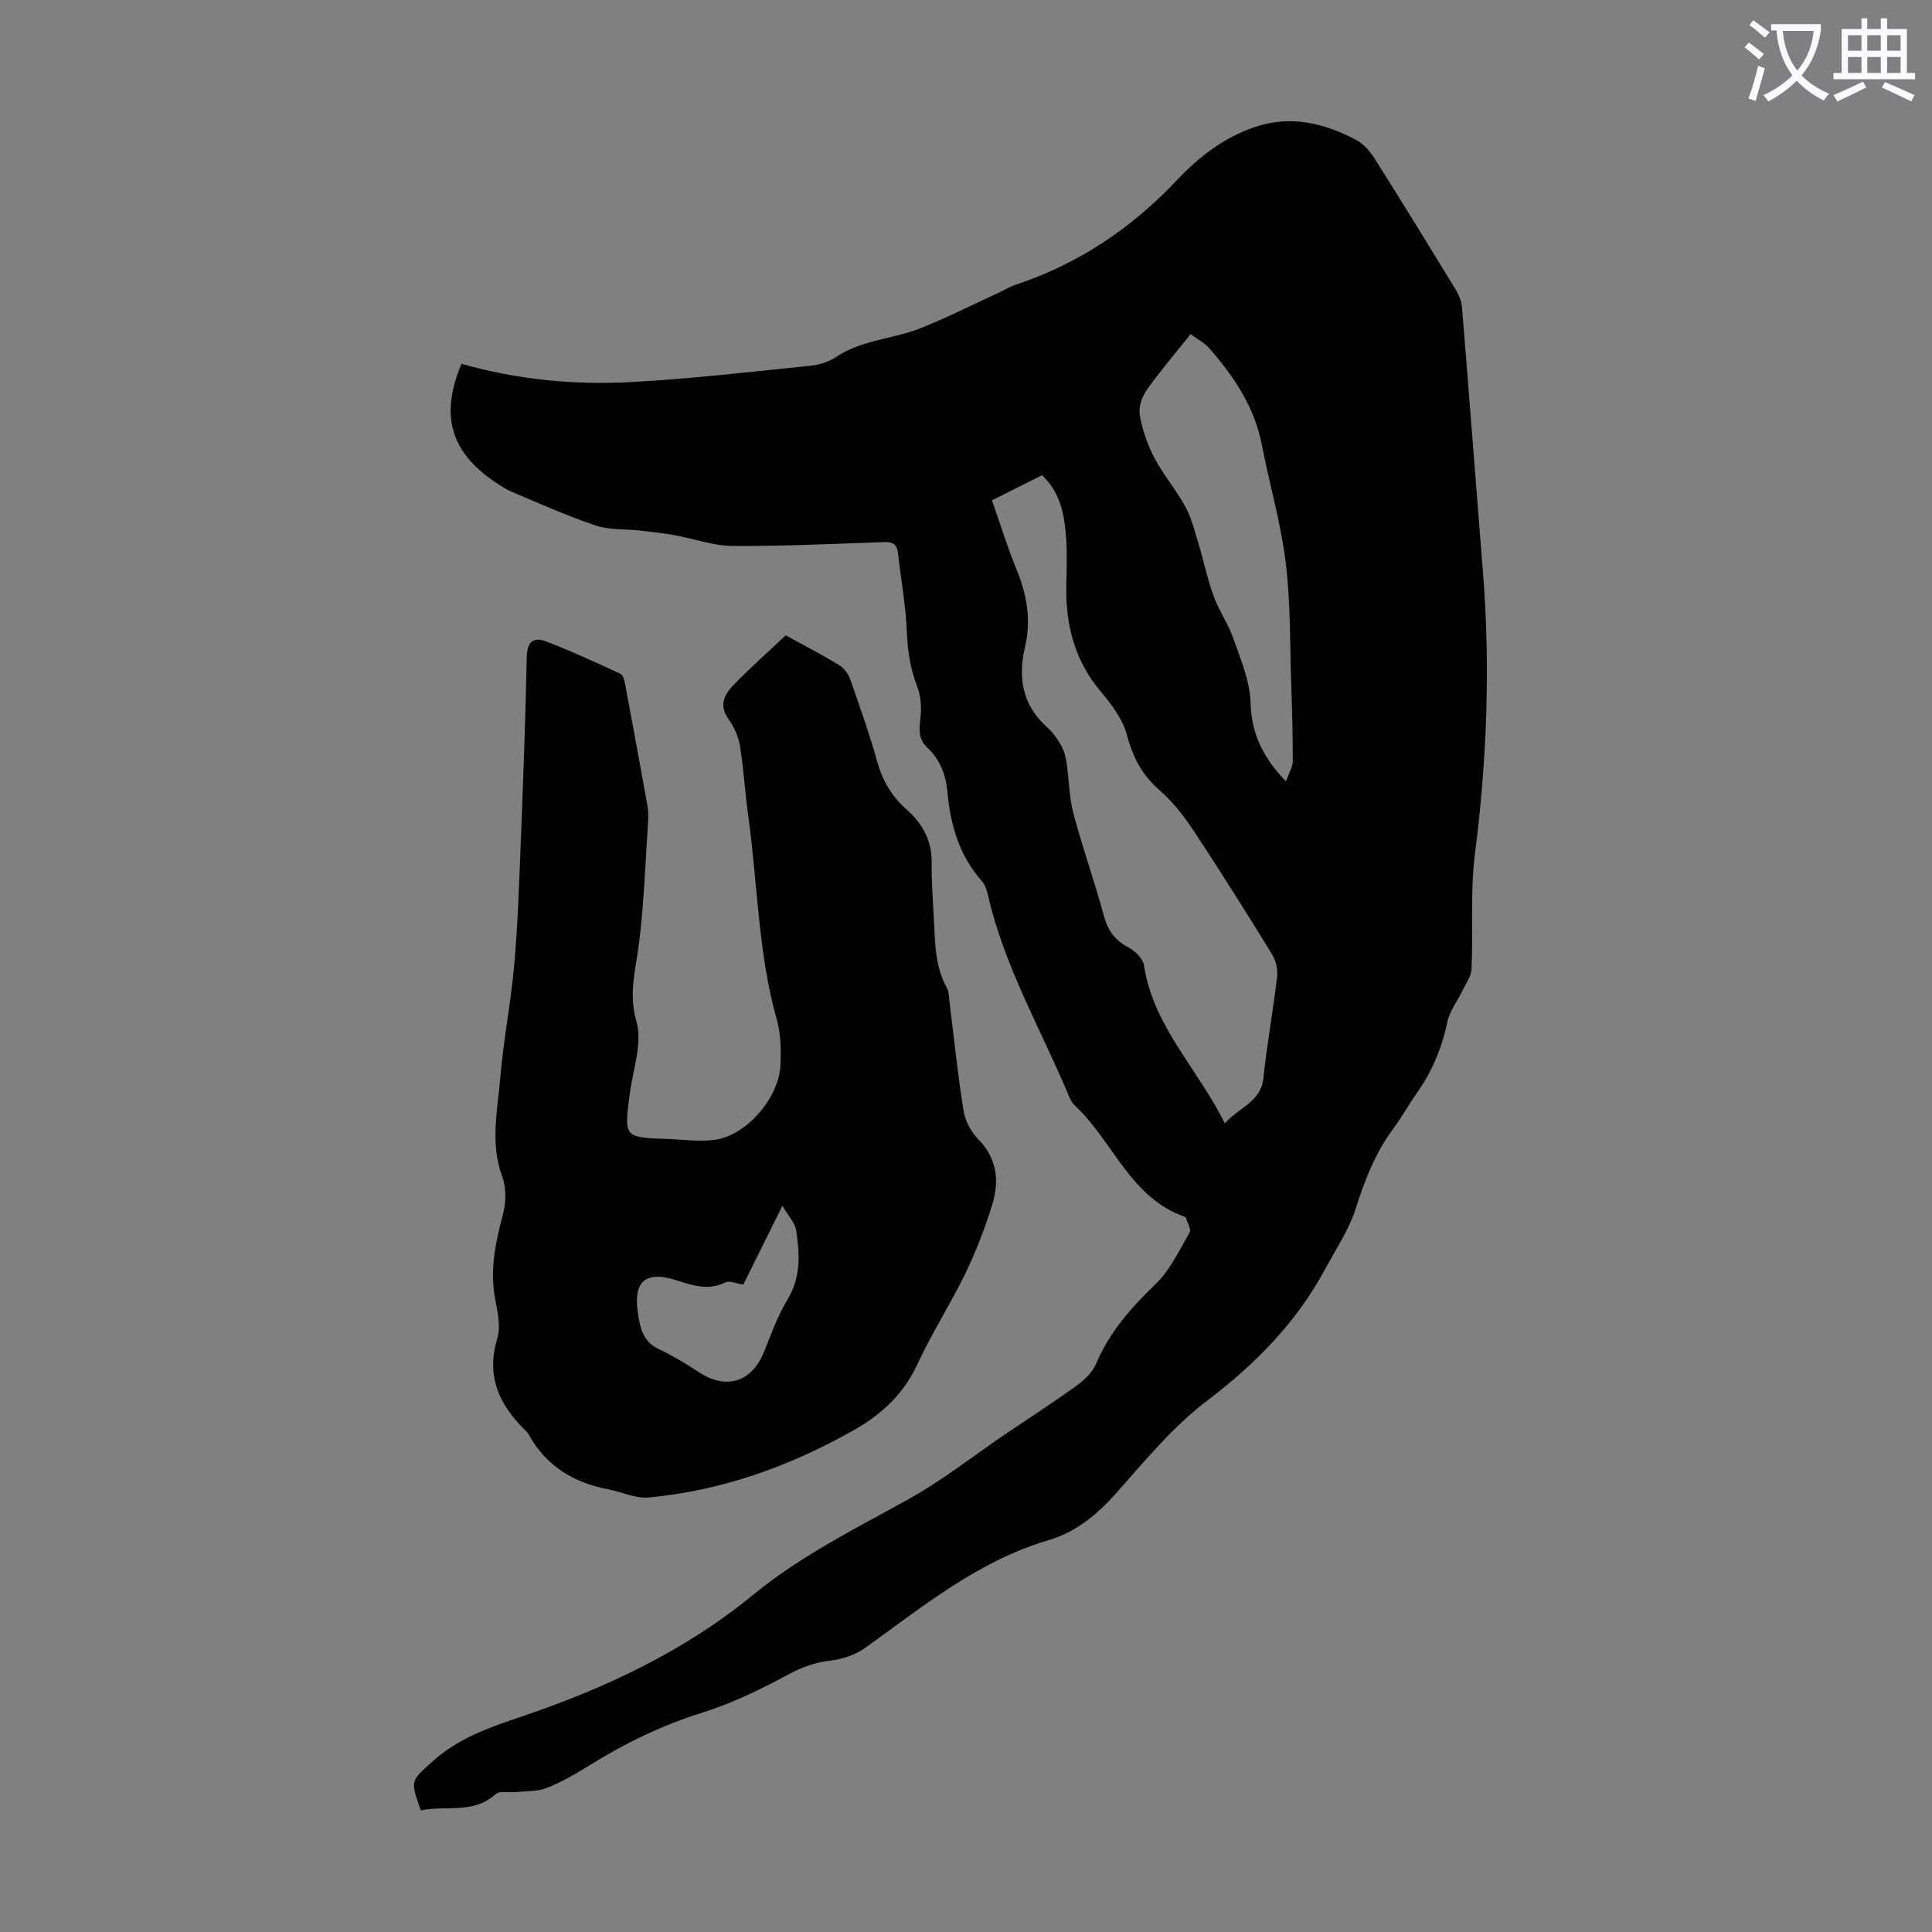
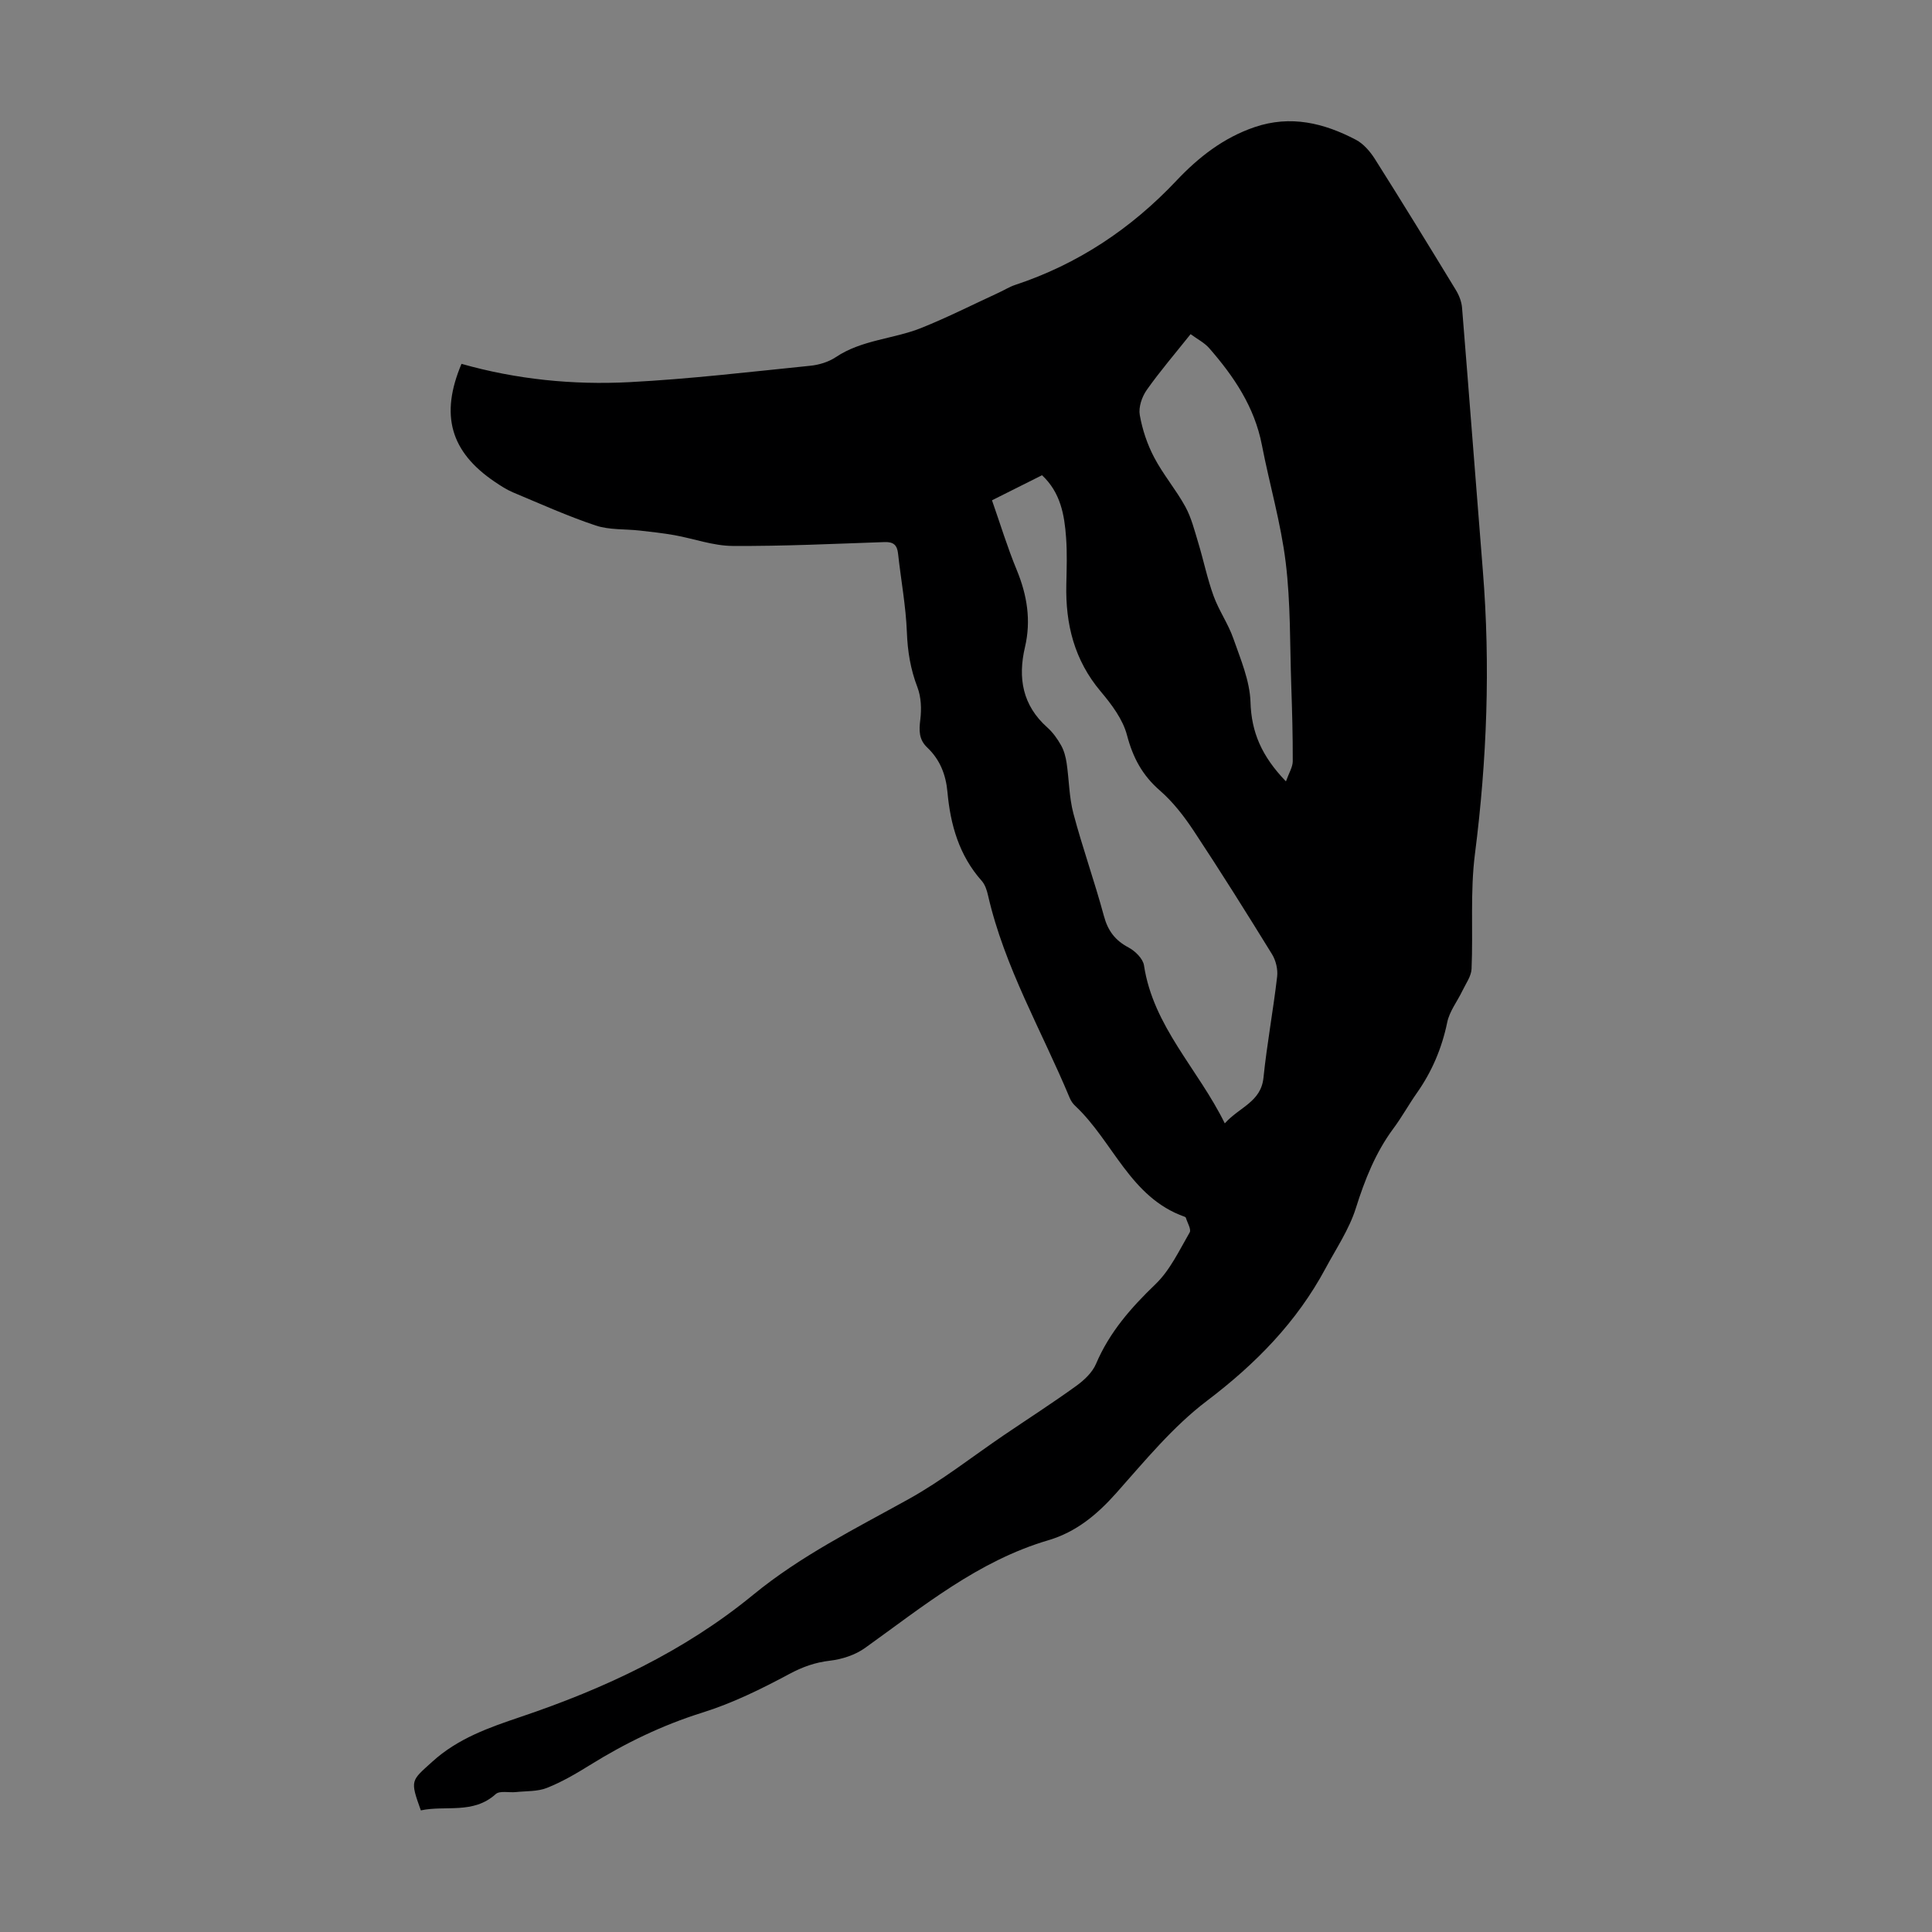
<svg xmlns="http://www.w3.org/2000/svg" enable-background="new 0 0 400 400" viewBox="0 0 400 400">
  <rect x="0" y="0" width="400" height="400" fill="#808080" stroke="none" />
-   <path d="m362.1 8.8c1.1.8 2.1 1.6 3.1 2.4l-1 1.1c-1.3-1.1-2.3-2-3-2.5zm1.9 4.8c.5.2.9.4 1.4.5-.6 2.3-1.3 4.5-1.9 6.8l-1.5-.5c.8-2.1 1.4-4.3 2-6.8zm-1-9.4c1.3.9 2.4 1.8 3.4 2.5l-1 1.1c-1.4-1.2-2.4-2.1-3.2-2.6zm3.7 2.2v-1.4h10.3v1.2c-.5 3.6-1.8 6.8-4 9.4 1.5 1.6 3.4 2.8 5.7 3.8-.3.4-.7.8-1.1 1.4-2.3-1.1-4.1-2.5-5.6-4.1-1.6 1.6-3.6 3.1-5.9 4.3-.3-.5-.7-.9-1-1.3 2.4-1.1 4.4-2.5 6-4.1-1.9-2.5-3-5.6-3.3-9.3h-1.1zm8.8 0h-6.4c.3 3.3 1.3 6 3 8.2 2-2.3 3.1-5.1 3.4-8.2z" fill="#fbfafc" />
-   <path d="m385.3 3.8h1.3v2.2h2.8v-2.2h1.3v2.2h4.1v9.1h1.7v1.3h-16.9v-1.3h1.7v-9.1h4.1v-2.2zm.4 13.1.7 1.2c-1.8.9-3.8 1.9-6 2.9-.2-.4-.5-.8-.8-1.3 2.3-1 4.3-1.9 6.1-2.8zm-3.1-6.4h2.8v-3.2h-2.8zm0 4.6h2.8v-3.3h-2.8zm4-4.6h2.8v-3.2h-2.8zm0 4.6h2.8v-3.3h-2.8zm3.7 1.9c2.1.9 4.1 1.8 6.1 2.7l-.7 1.3c-2.2-1.1-4.2-2-6.1-2.9zm3.2-9.7h-2.8v3.2h2.8zm-2.8 7.8h2.8v-3.3h-2.8z" fill="#fbfafc" />
  <g fill="#000001">
    <path d="m87.13 374.82c-2.27-6.33-2.04-6.08 2.36-10.07 5.32-4.84 11.76-7.08 18.34-9.3 17.37-5.86 33.83-13.55 48.1-25.26 9.86-8.09 21.15-13.69 32.2-19.82 6.9-3.83 13.17-8.79 19.72-13.24 5-3.39 10.08-6.66 14.97-10.19 1.64-1.18 3.34-2.78 4.1-4.57 2.78-6.54 7.23-11.61 12.3-16.48 3.02-2.9 4.93-7.01 7.09-10.73.37-.64-.49-2.01-.79-3.04-.03-.09-.16-.17-.26-.21-11.28-3.97-14.8-15.61-22.66-22.96-.48-.44-.88-1.04-1.13-1.64-5.79-13.9-13.49-27.03-16.9-41.89-.24-1.07-.61-2.25-1.31-3.04-4.68-5.26-6.49-11.62-7.1-18.4-.33-3.62-1.56-6.73-4.19-9.22-1.75-1.66-1.71-3.52-1.43-5.77.27-2.2.18-4.68-.6-6.71-1.43-3.72-2.03-7.41-2.18-11.38-.21-5.43-1.23-10.82-1.82-16.24-.19-1.78-.91-2.49-2.78-2.43-10.5.36-21.01.87-31.52.8-4-.03-7.99-1.51-12-2.23-2.37-.42-4.77-.68-7.16-.95-3.06-.35-6.3-.1-9.15-1.05-5.81-1.94-11.43-4.48-17.1-6.85-1.33-.56-2.57-1.37-3.77-2.18-9.2-6.21-11.39-13.84-6.91-24.44 11.35 3.22 23.05 4.4 34.78 3.79 12.49-.65 24.94-2.13 37.4-3.39 1.83-.18 3.81-.78 5.32-1.79 5.39-3.61 11.9-3.73 17.66-6.03 5.47-2.19 10.75-4.87 16.11-7.34 1.11-.51 2.17-1.18 3.33-1.57 13.03-4.31 24.04-11.66 33.43-21.61 4.56-4.83 9.71-8.87 16.17-11.07 7.47-2.54 14.35-.85 20.96 2.61 1.58.83 2.95 2.42 3.93 3.96 5.68 8.98 11.23 18.04 16.76 27.12.67 1.09 1.2 2.43 1.3 3.69 1.48 18.16 2.85 36.34 4.31 54.5 1.58 19.6.85 39.1-1.64 58.61-1 7.83-.36 15.86-.7 23.79-.07 1.54-1.19 3.05-1.9 4.54-1.05 2.19-2.67 4.23-3.14 6.53-1.11 5.37-3.17 10.21-6.31 14.66-1.67 2.38-3.08 4.95-4.81 7.28-3.72 5.01-5.93 10.61-7.8 16.54-1.38 4.38-4.07 8.35-6.27 12.45-5.97 11.13-14.47 19.78-24.56 27.43-7.05 5.34-12.84 12.42-18.78 19.1-3.97 4.46-8.3 8.06-14.05 9.76-14.52 4.27-25.96 13.72-37.95 22.3-2.04 1.46-4.78 2.35-7.29 2.64-3.08.36-5.64 1.28-8.39 2.75-5.78 3.1-11.77 6.05-18.01 8-8.31 2.6-15.95 6.31-23.29 10.87-2.84 1.76-5.77 3.48-8.87 4.71-1.95.78-4.28.64-6.44.87-1.42.15-3.34-.34-4.18.42-4.66 4.22-10.38 2.27-15.5 3.37zm166.45-142.24c3.05-3.4 7.5-4.42 8.01-9.46.72-7 2.02-13.94 2.83-20.94.17-1.5-.27-3.34-1.07-4.63-5.28-8.57-10.63-17.1-16.18-25.5-2.01-3.04-4.32-6.03-7.05-8.4-3.63-3.16-5.57-6.81-6.79-11.45-.86-3.28-3.19-6.37-5.45-9.05-5.45-6.47-7.3-13.92-7.11-22.13.07-3.24.19-6.5-.05-9.73-.34-4.7-1.14-9.31-4.98-12.9-3.46 1.74-6.83 3.43-10.36 5.19 1.74 4.97 3.2 9.77 5.11 14.39 2.16 5.23 3.02 10.47 1.72 16.01-1.5 6.39-.52 12.05 4.62 16.63 1.15 1.02 2.1 2.36 2.86 3.71.61 1.09.95 2.39 1.14 3.64.52 3.49.51 7.1 1.41 10.48 1.89 7.12 4.39 14.08 6.31 21.2.82 3.05 2.31 5.05 5.09 6.52 1.38.73 3 2.32 3.21 3.71 1.92 12.67 11.15 21.38 16.73 32.71zm12.66-70.8c.63-1.77 1.4-2.96 1.41-4.16.02-5.26-.13-10.51-.31-15.77-.29-8.48-.12-17.03-1.15-25.42-1-8.18-3.36-16.18-4.93-24.3-1.52-7.87-5.79-14.19-10.91-20.05-.98-1.12-2.41-1.84-3.85-2.9-3.2 4.02-6.33 7.66-9.09 11.57-.99 1.41-1.72 3.56-1.43 5.18.53 3.02 1.55 6.07 2.98 8.78 1.86 3.55 4.52 6.67 6.45 10.19 1.24 2.27 1.89 4.88 2.65 7.39 1.12 3.69 1.89 7.49 3.2 11.1 1.1 3.03 3.03 5.76 4.09 8.8 1.5 4.29 3.4 8.72 3.55 13.14.18 6.27 2.31 11.23 7.34 16.45z" />
-     <path d="m162.68 131.54c4.13 2.27 7.66 4.09 11.03 6.15 1.01.61 1.92 1.8 2.31 2.93 2 5.69 4.01 11.39 5.64 17.19 1.1 3.93 3.04 7.15 6.05 9.8 3.36 2.96 5.26 6.5 5.19 11.14-.06 4.13.3 8.27.49 12.41.21 4.57.31 9.16 2.63 13.34.46.82.43 1.92.56 2.91.94 7.52 1.71 15.07 2.91 22.55.33 2.08 1.51 4.34 2.99 5.84 3.98 4.04 4.47 8.73 2.94 13.66-1.52 4.88-3.38 9.71-5.61 14.31-3.07 6.33-6.93 12.29-9.87 18.67-2.88 6.25-7.57 10.51-13.29 13.73-13.19 7.42-27.24 12.47-42.37 13.87-2.73.25-5.59-1.17-8.42-1.71-7.15-1.37-12.82-4.84-16.41-11.35-.16-.29-.39-.55-.63-.79-5.46-5.29-8.24-11.23-5.85-19.11.76-2.5.02-5.58-.48-8.31-1.11-6.03.14-11.7 1.67-17.48.64-2.41.66-5.4-.18-7.69-2.55-6.9-.96-13.76-.39-20.59.66-7.79 2.19-15.51 2.88-23.3.74-8.35 1.01-16.74 1.34-25.12.51-12.86.99-25.72 1.25-38.59.07-3.26 1.51-4.16 4.08-3.17 5.19 2.01 10.27 4.33 15.32 6.67.57.27.84 1.48.99 2.3 1.55 8.24 3.07 16.49 4.55 24.74.2 1.09.27 2.23.19 3.34-.56 8.49-.85 17.01-1.89 25.44-.67 5.4-2.22 10.31-.54 16.15 1.29 4.46-.7 9.9-1.36 14.89-1.21 9.14-1.26 9.14 7.71 9.45 3.24.11 6.53.59 9.71.2 6.63-.8 13.47-8.61 13.77-15.59.13-3.1.07-6.36-.76-9.31-3.89-13.79-3.95-28.08-5.9-42.11-.68-4.87-.95-9.81-1.74-14.66-.32-1.94-1.26-3.93-2.42-5.55-1.99-2.8-.72-5.07 1.04-6.91 3.64-3.76 7.59-7.25 10.87-10.34zm-8.79 134.42c-1.47-.22-2.84-.88-3.67-.47-3.49 1.74-6.72.7-10.03-.38-6.44-2.1-9.11.07-8.13 6.68.44 2.98.97 5.91 4.23 7.47 2.9 1.39 5.71 3.04 8.39 4.82 5.61 3.72 10.95 2.11 13.47-4.11 1.51-3.71 2.85-7.57 4.92-10.96 2.8-4.61 2.49-9.39 1.78-14.24-.23-1.55-1.59-2.93-2.86-5.13-2.99 6.03-5.55 11.19-8.1 16.32z" />
  </g>
</svg>